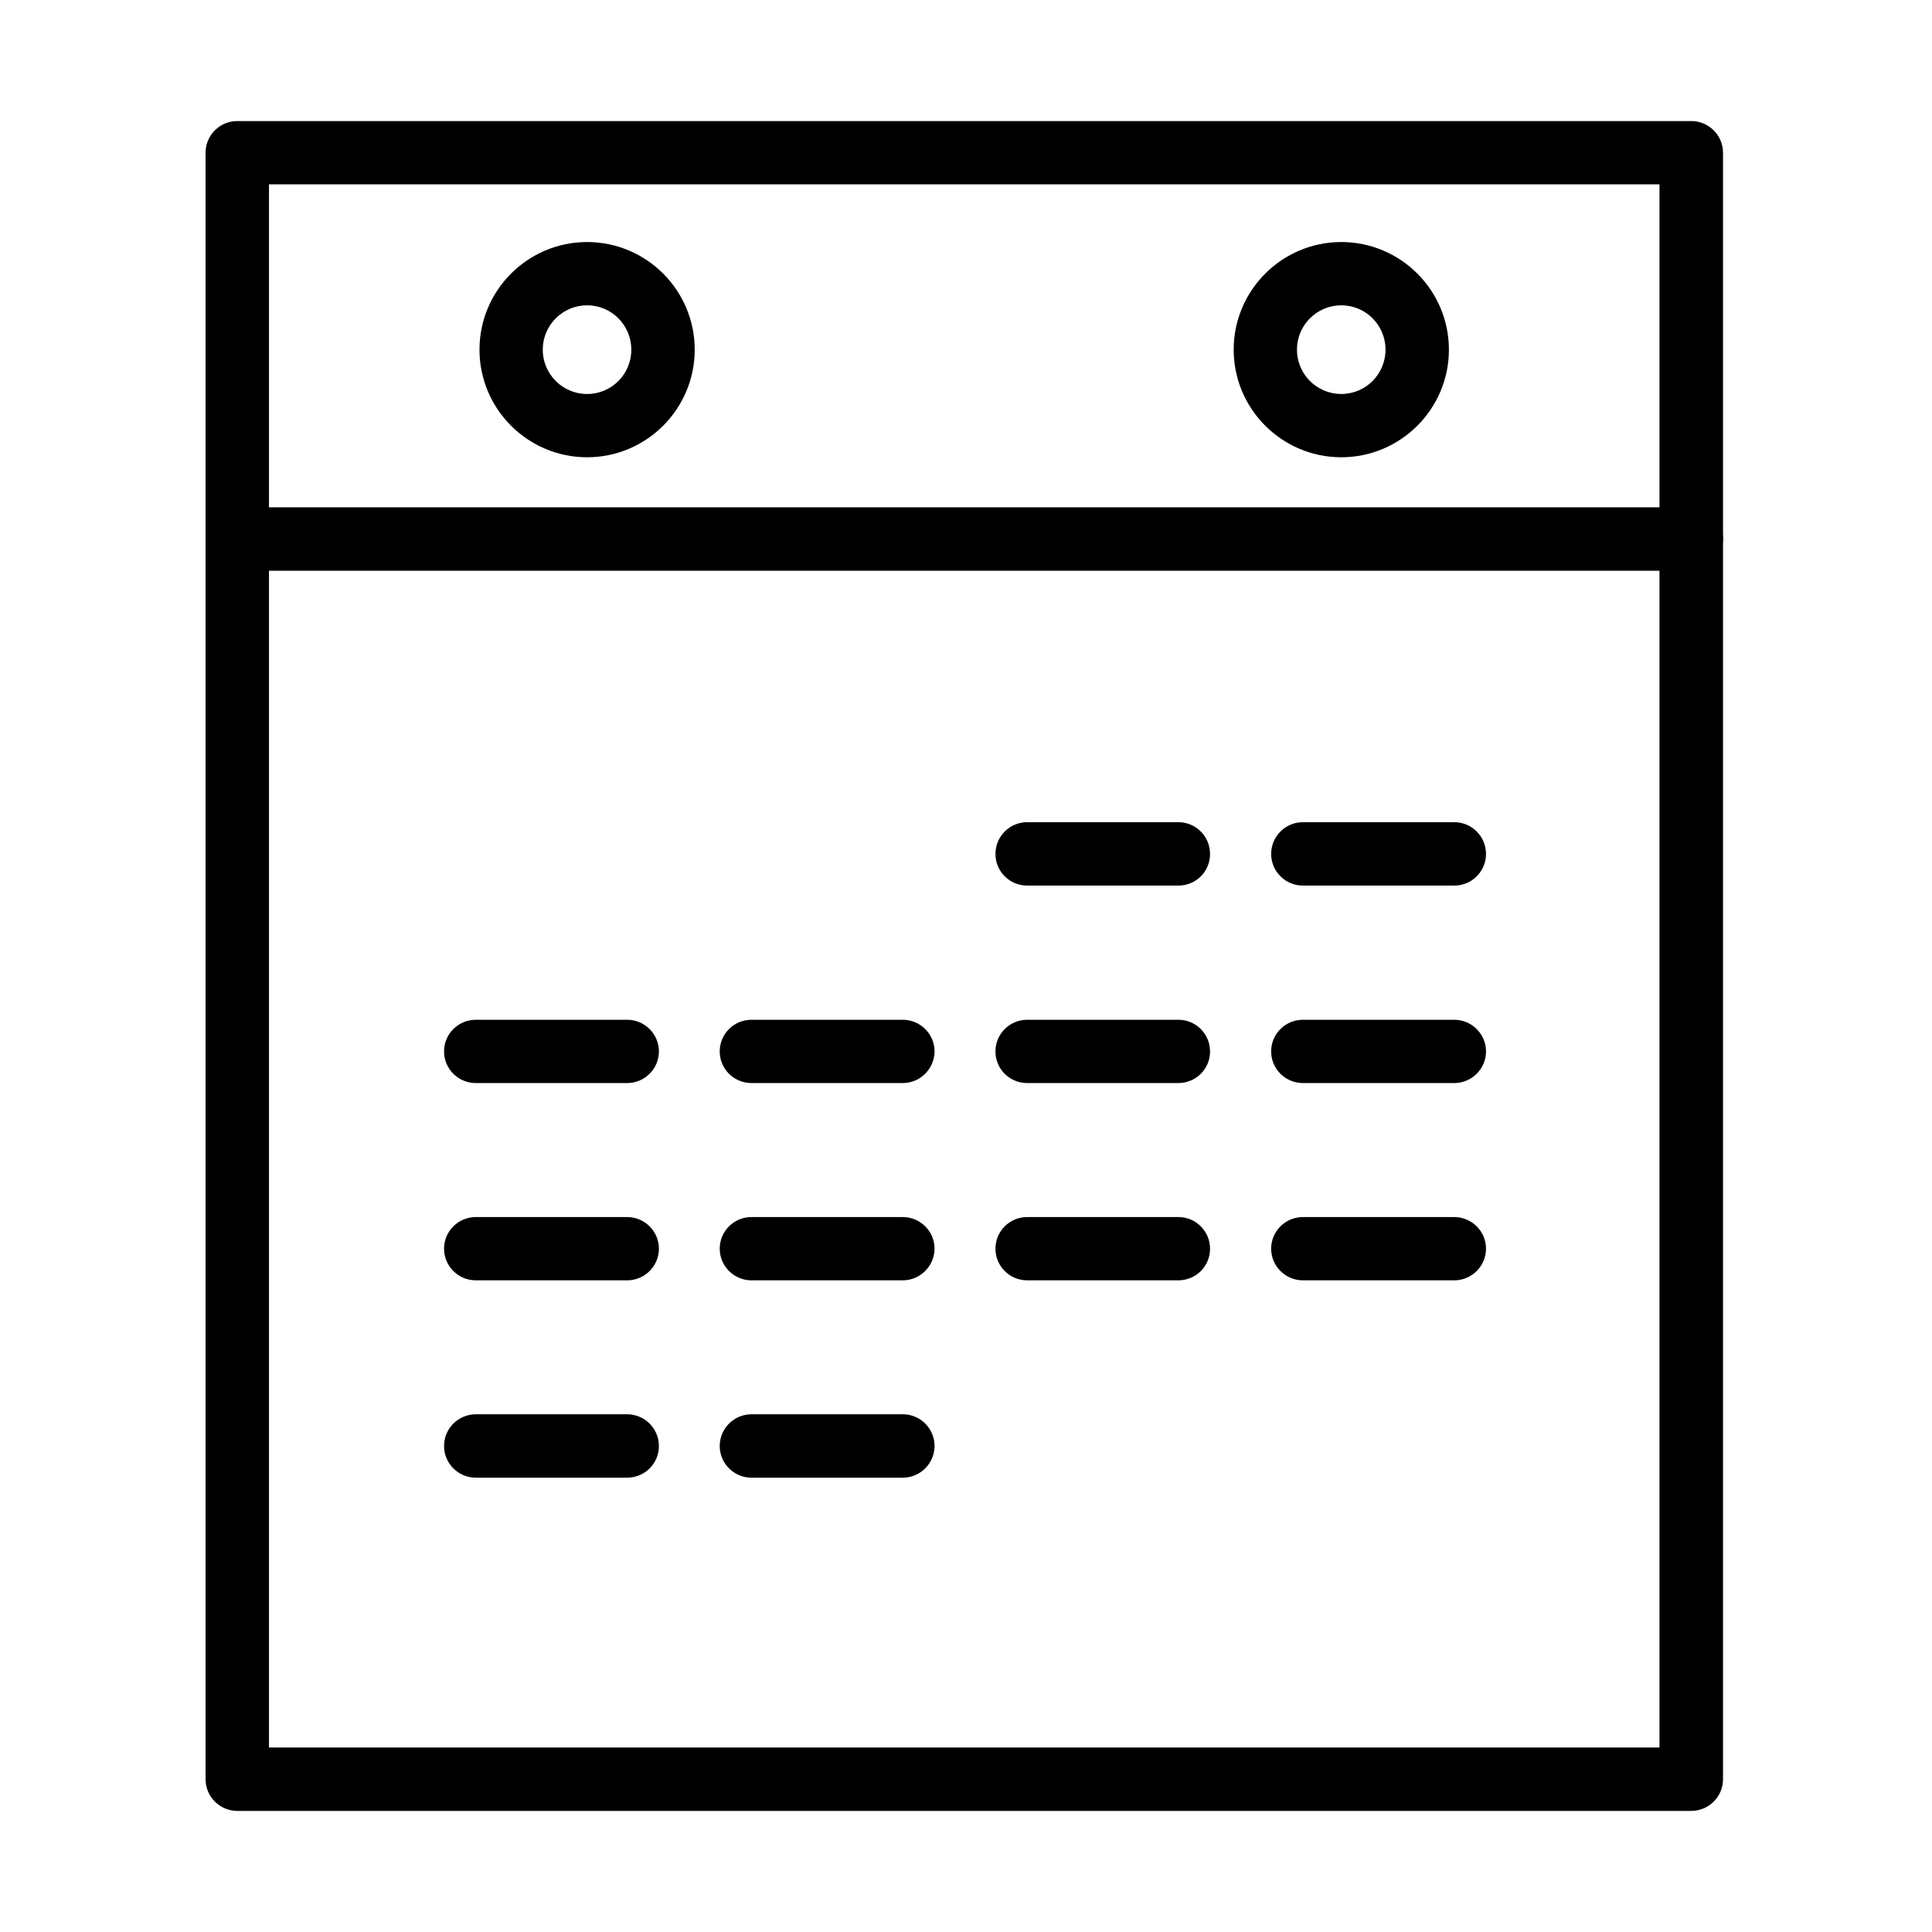
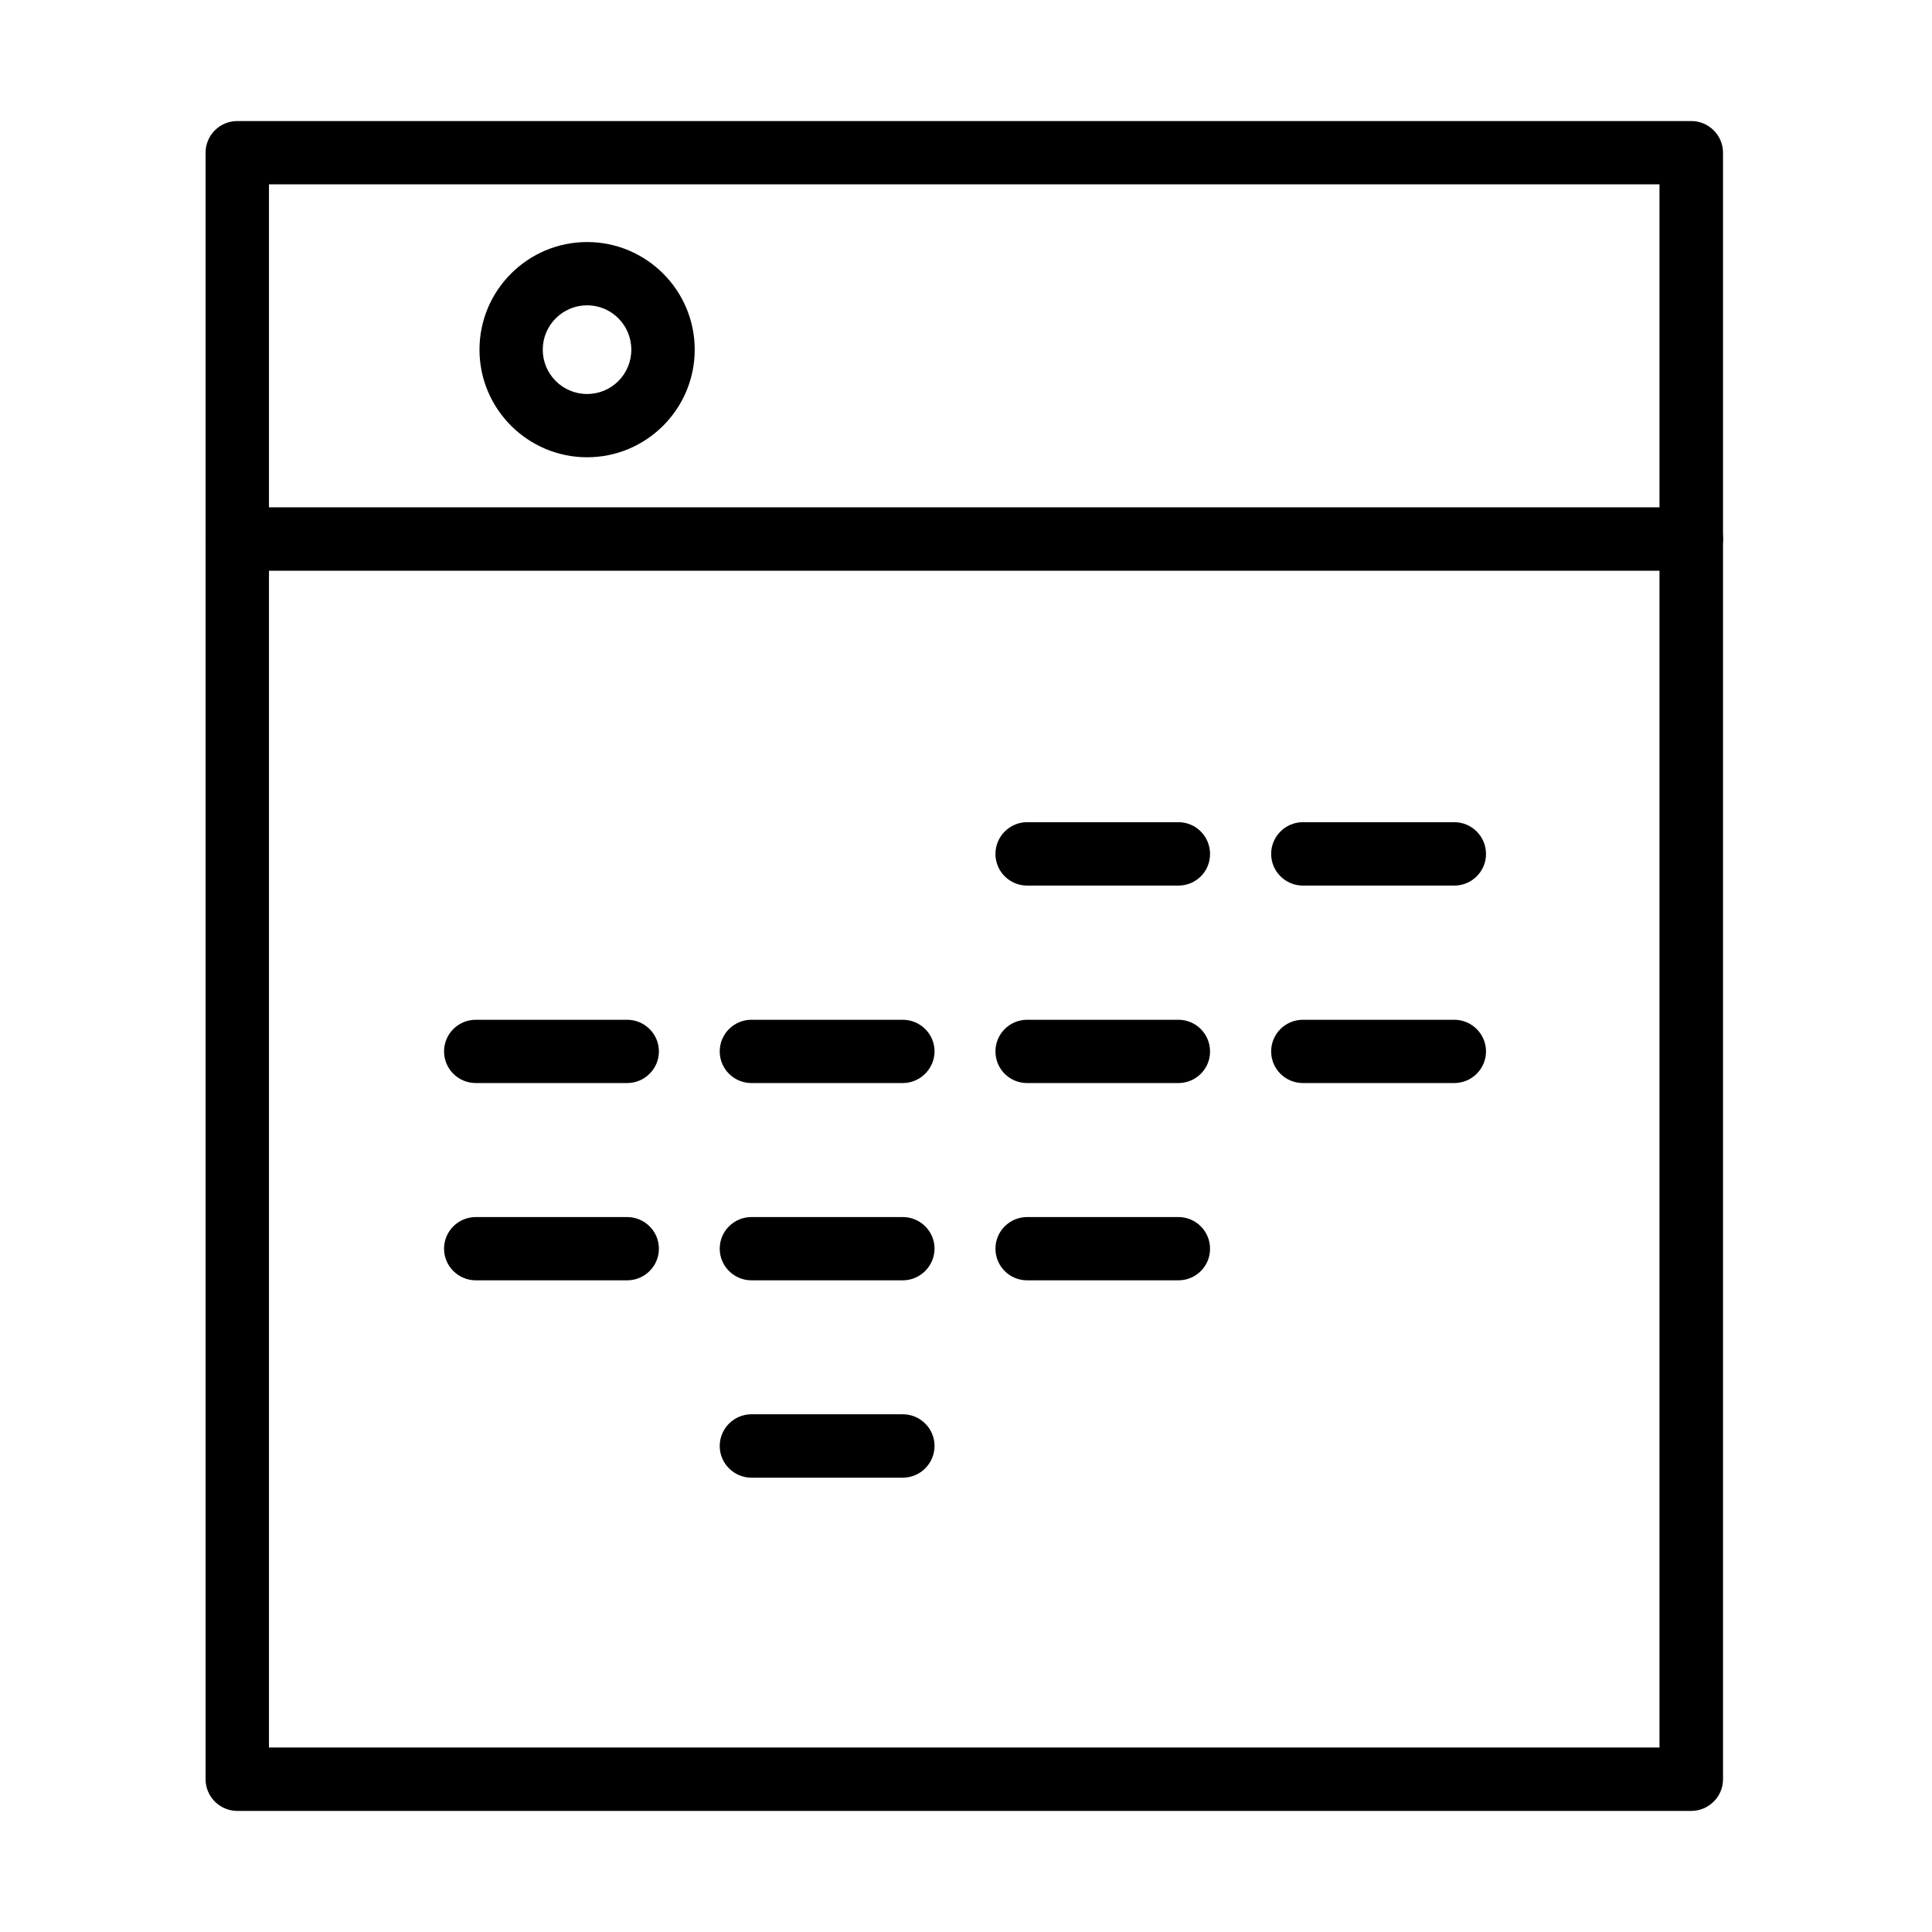
<svg xmlns="http://www.w3.org/2000/svg" fill="#000000" width="800px" height="800px" version="1.1" viewBox="144 144 512 512">
  <g>
    <path d="m592.2 623.91h-385.3c-4.648 0-8.418-3.769-8.418-8.383v-431.06c0-4.648 3.769-8.387 8.418-8.387h385.3c4.644 0 8.418 3.773 8.418 8.387v431.06c0 4.613-3.773 8.383-8.418 8.383zm-376.92-16.801h368.5v-414.26h-368.5z" />
    <path d="m592.2 295.25h-385.3c-4.648 0-8.418-3.773-8.418-8.418 0-4.648 3.769-8.387 8.418-8.387h385.3c4.644 0 8.418 3.773 8.418 8.387 0 4.68-3.773 8.418-8.418 8.418z" />
    <path d="m299.59 265.18c-15.723 0-28.52-12.793-28.52-28.516 0-15.727 12.797-28.52 28.52-28.52 15.727 0 28.516 12.793 28.516 28.52 0 15.723-12.789 28.516-28.516 28.516zm0-40.27c-6.461 0-11.754 5.254-11.754 11.754 0 6.496 5.258 11.75 11.754 11.75 6.5 0 11.715-5.254 11.715-11.75 0-6.5-5.25-11.754-11.715-11.754z" />
-     <path d="m499.46 265.18c-15.723 0-28.523-12.797-28.523-28.52s12.801-28.516 28.523-28.516c15.723 0 28.516 12.793 28.516 28.516s-12.793 28.52-28.516 28.52zm0-40.27c-6.465 0-11.754 5.25-11.754 11.75s5.258 11.75 11.754 11.75c6.465 0 11.715-5.25 11.715-11.75s-5.25-11.75-11.715-11.75z" />
    <path d="m456.29 378.69h-40.098c-4.648 0-8.387-3.769-8.387-8.383 0-4.648 3.773-8.418 8.387-8.418h40.098c4.644 0 8.383 3.769 8.383 8.418 0.035 4.644-3.738 8.383-8.383 8.383z" />
    <path d="m529.39 378.69h-40.105c-4.644 0-8.418-3.769-8.418-8.383 0-4.648 3.773-8.418 8.418-8.418h40.105c4.644 0 8.418 3.769 8.418 8.418 0 4.644-3.773 8.383-8.418 8.383z" />
    <path d="m310.2 431.02h-40.105c-4.648 0-8.418-3.738-8.418-8.383 0-4.648 3.769-8.387 8.418-8.387h40.105c4.644 0 8.418 3.773 8.418 8.387 0 4.609-3.773 8.383-8.418 8.383z" />
    <path d="m383.25 431.02h-40.098c-4.644 0-8.418-3.738-8.418-8.383 0-4.648 3.773-8.387 8.418-8.387h40.098c4.644 0 8.418 3.773 8.418 8.387-0.035 4.609-3.805 8.383-8.418 8.383z" />
    <path d="m456.29 431.02h-40.098c-4.648 0-8.387-3.738-8.387-8.383 0-4.648 3.773-8.387 8.387-8.387h40.098c4.644 0 8.383 3.773 8.383 8.387 0.035 4.609-3.738 8.383-8.383 8.383z" />
    <path d="m529.39 431.02h-40.105c-4.644 0-8.418-3.738-8.418-8.383 0-4.648 3.773-8.387 8.418-8.387h40.105c4.644 0 8.418 3.773 8.418 8.387 0 4.609-3.773 8.383-8.418 8.383z" />
    <path d="m310.2 483.3h-40.105c-4.648 0-8.418-3.769-8.418-8.383 0-4.644 3.769-8.383 8.418-8.383h40.105c4.644 0 8.418 3.769 8.418 8.383s-3.773 8.383-8.418 8.383z" />
    <path d="m383.25 483.3h-40.098c-4.648 0-8.418-3.769-8.418-8.383 0-4.644 3.769-8.383 8.418-8.383h40.098c4.644 0 8.418 3.769 8.418 8.383-0.035 4.613-3.809 8.383-8.418 8.383z" />
    <path d="m456.29 483.3h-40.098c-4.648 0-8.387-3.769-8.387-8.383 0-4.644 3.773-8.383 8.387-8.383h40.098c4.644 0 8.383 3.769 8.383 8.383 0.035 4.613-3.738 8.383-8.383 8.383z" />
-     <path d="m529.39 483.3h-40.105c-4.644 0-8.418-3.769-8.418-8.383 0-4.644 3.773-8.383 8.418-8.383h40.105c4.644 0 8.418 3.769 8.418 8.383s-3.773 8.383-8.418 8.383z" />
-     <path d="m310.2 535.6h-40.105c-4.648 0-8.418-3.773-8.418-8.383 0-4.648 3.769-8.418 8.418-8.418h40.105c4.644 0 8.418 3.769 8.418 8.418 0 4.644-3.773 8.383-8.418 8.383z" />
    <path d="m383.25 535.6h-40.098c-4.648 0-8.418-3.773-8.418-8.383 0-4.648 3.769-8.418 8.418-8.418h40.098c4.644 0 8.418 3.769 8.418 8.418-0.035 4.644-3.809 8.383-8.418 8.383z" />
  </g>
</svg>